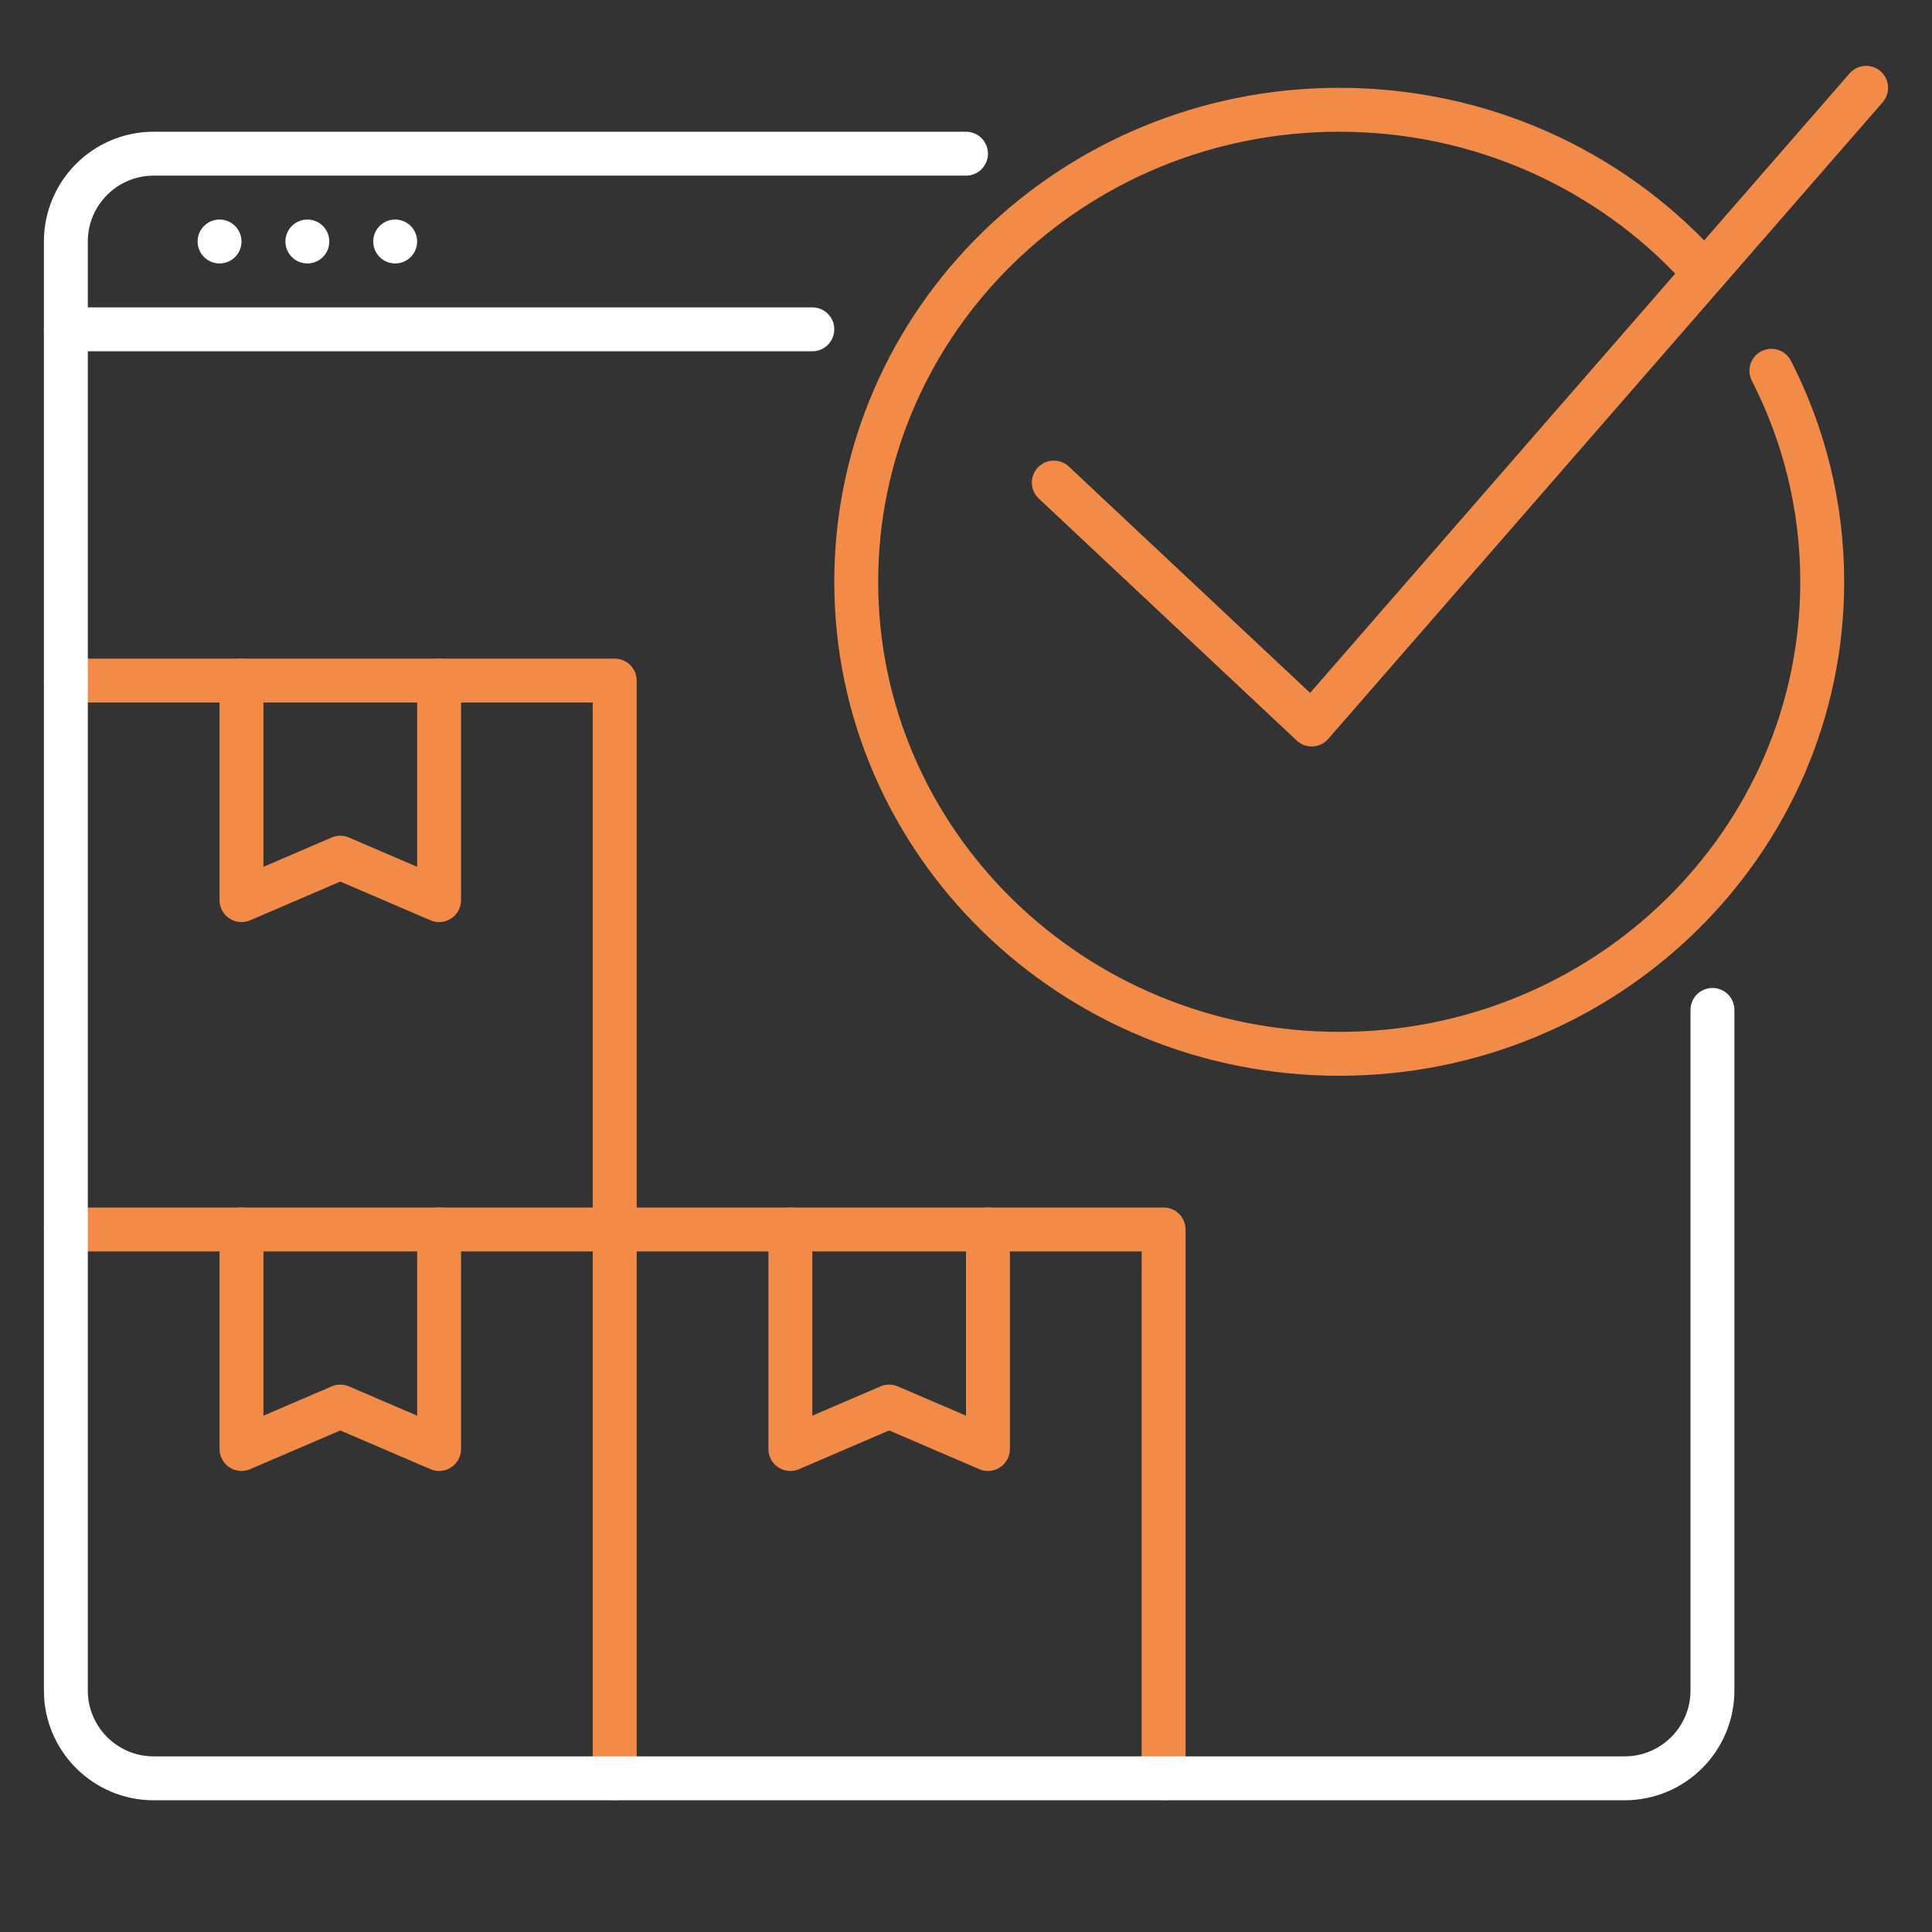
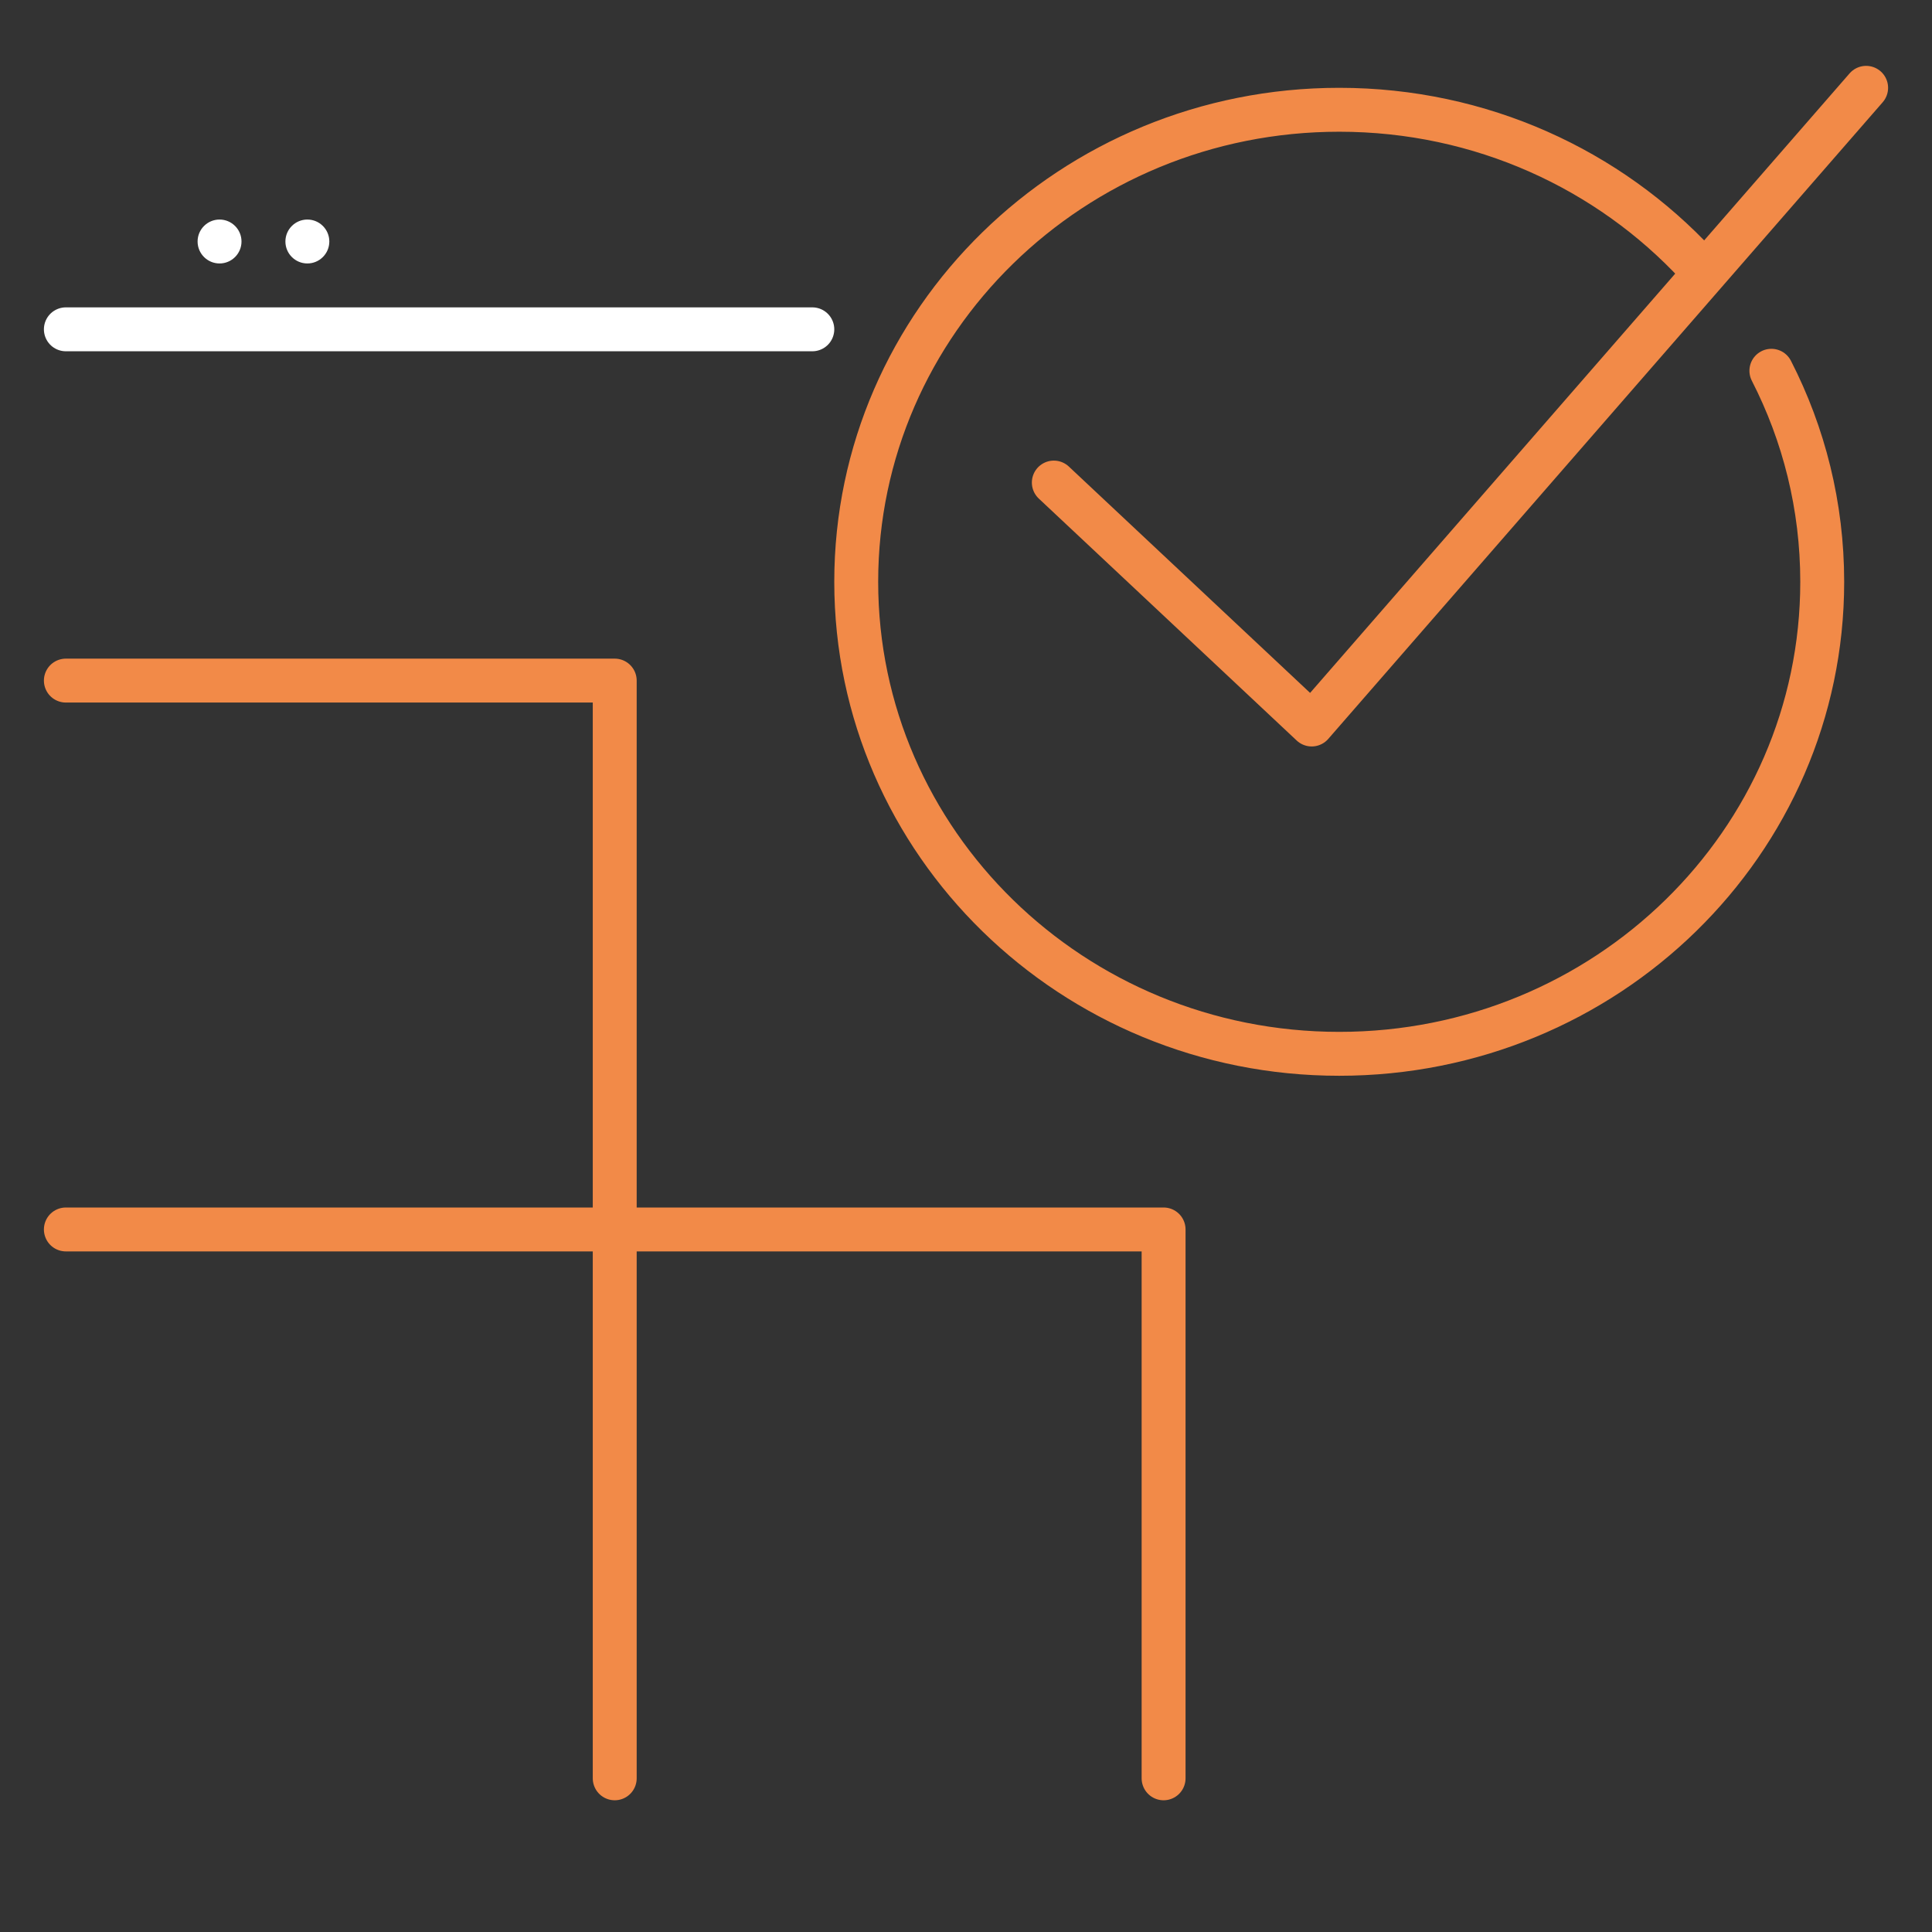
<svg xmlns="http://www.w3.org/2000/svg" width="88" height="88" viewBox="0 0 88 88" fill="none">
  <rect x="0" y="0" width="88" height="88" fill="#333333" stroke="none" />
  <path d="M28 56H53V81" stroke="#F28A48" stroke-width="2" stroke-linecap="round" stroke-linejoin="round" />
  <path d="M3 56H28V81" stroke="#F28A48" stroke-width="2" stroke-linecap="round" stroke-linejoin="round" />
  <path d="M3 31H28V56" stroke="#F28A48" stroke-width="2" stroke-linecap="round" stroke-linejoin="round" />
-   <path d="M36 56V66L40.5 64.067L45 66V56" stroke="#F28A48" stroke-width="2" stroke-linecap="round" stroke-linejoin="round" />
-   <path d="M11 56V66L15.5 64.067L20 66V56" stroke="#F28A48" stroke-width="2" stroke-linecap="round" stroke-linejoin="round" />
-   <path d="M11 31V41L15.5 39.067L20 41V31" stroke="#F28A48" stroke-width="2" stroke-linecap="round" stroke-linejoin="round" />
-   <path d="M78 46V77C78 79.209 76.209 81 74 81H52.39H7C4.791 81 3 79.209 3 77V11C3 8.791 4.791 7 7 7H44" stroke="white" stroke-width="2" stroke-linecap="round" stroke-linejoin="round" />
  <path d="M3 15H37" stroke="white" stroke-width="2" stroke-linecap="round" stroke-linejoin="round" />
-   <circle cx="18" cy="11" r="1" fill="white" />
  <circle cx="14" cy="11" r="1" fill="white" />
  <circle cx="10" cy="11" r="1" fill="white" />
  <path d="M80.684 16.888C82.166 19.78 83 23.045 83 26.5C83 38.374 73.15 48 61 48C48.85 48 39 38.374 39 26.5C39 14.626 48.85 5 61 5C67.469 5 73.286 7.729 77.311 12.072" stroke="#F28A48" stroke-width="2" stroke-linecap="round" stroke-linejoin="round" />
  <path d="M48 21.98L59.746 33L85 4" stroke="#F28A48" stroke-width="2" stroke-linecap="round" stroke-linejoin="round" />
</svg>